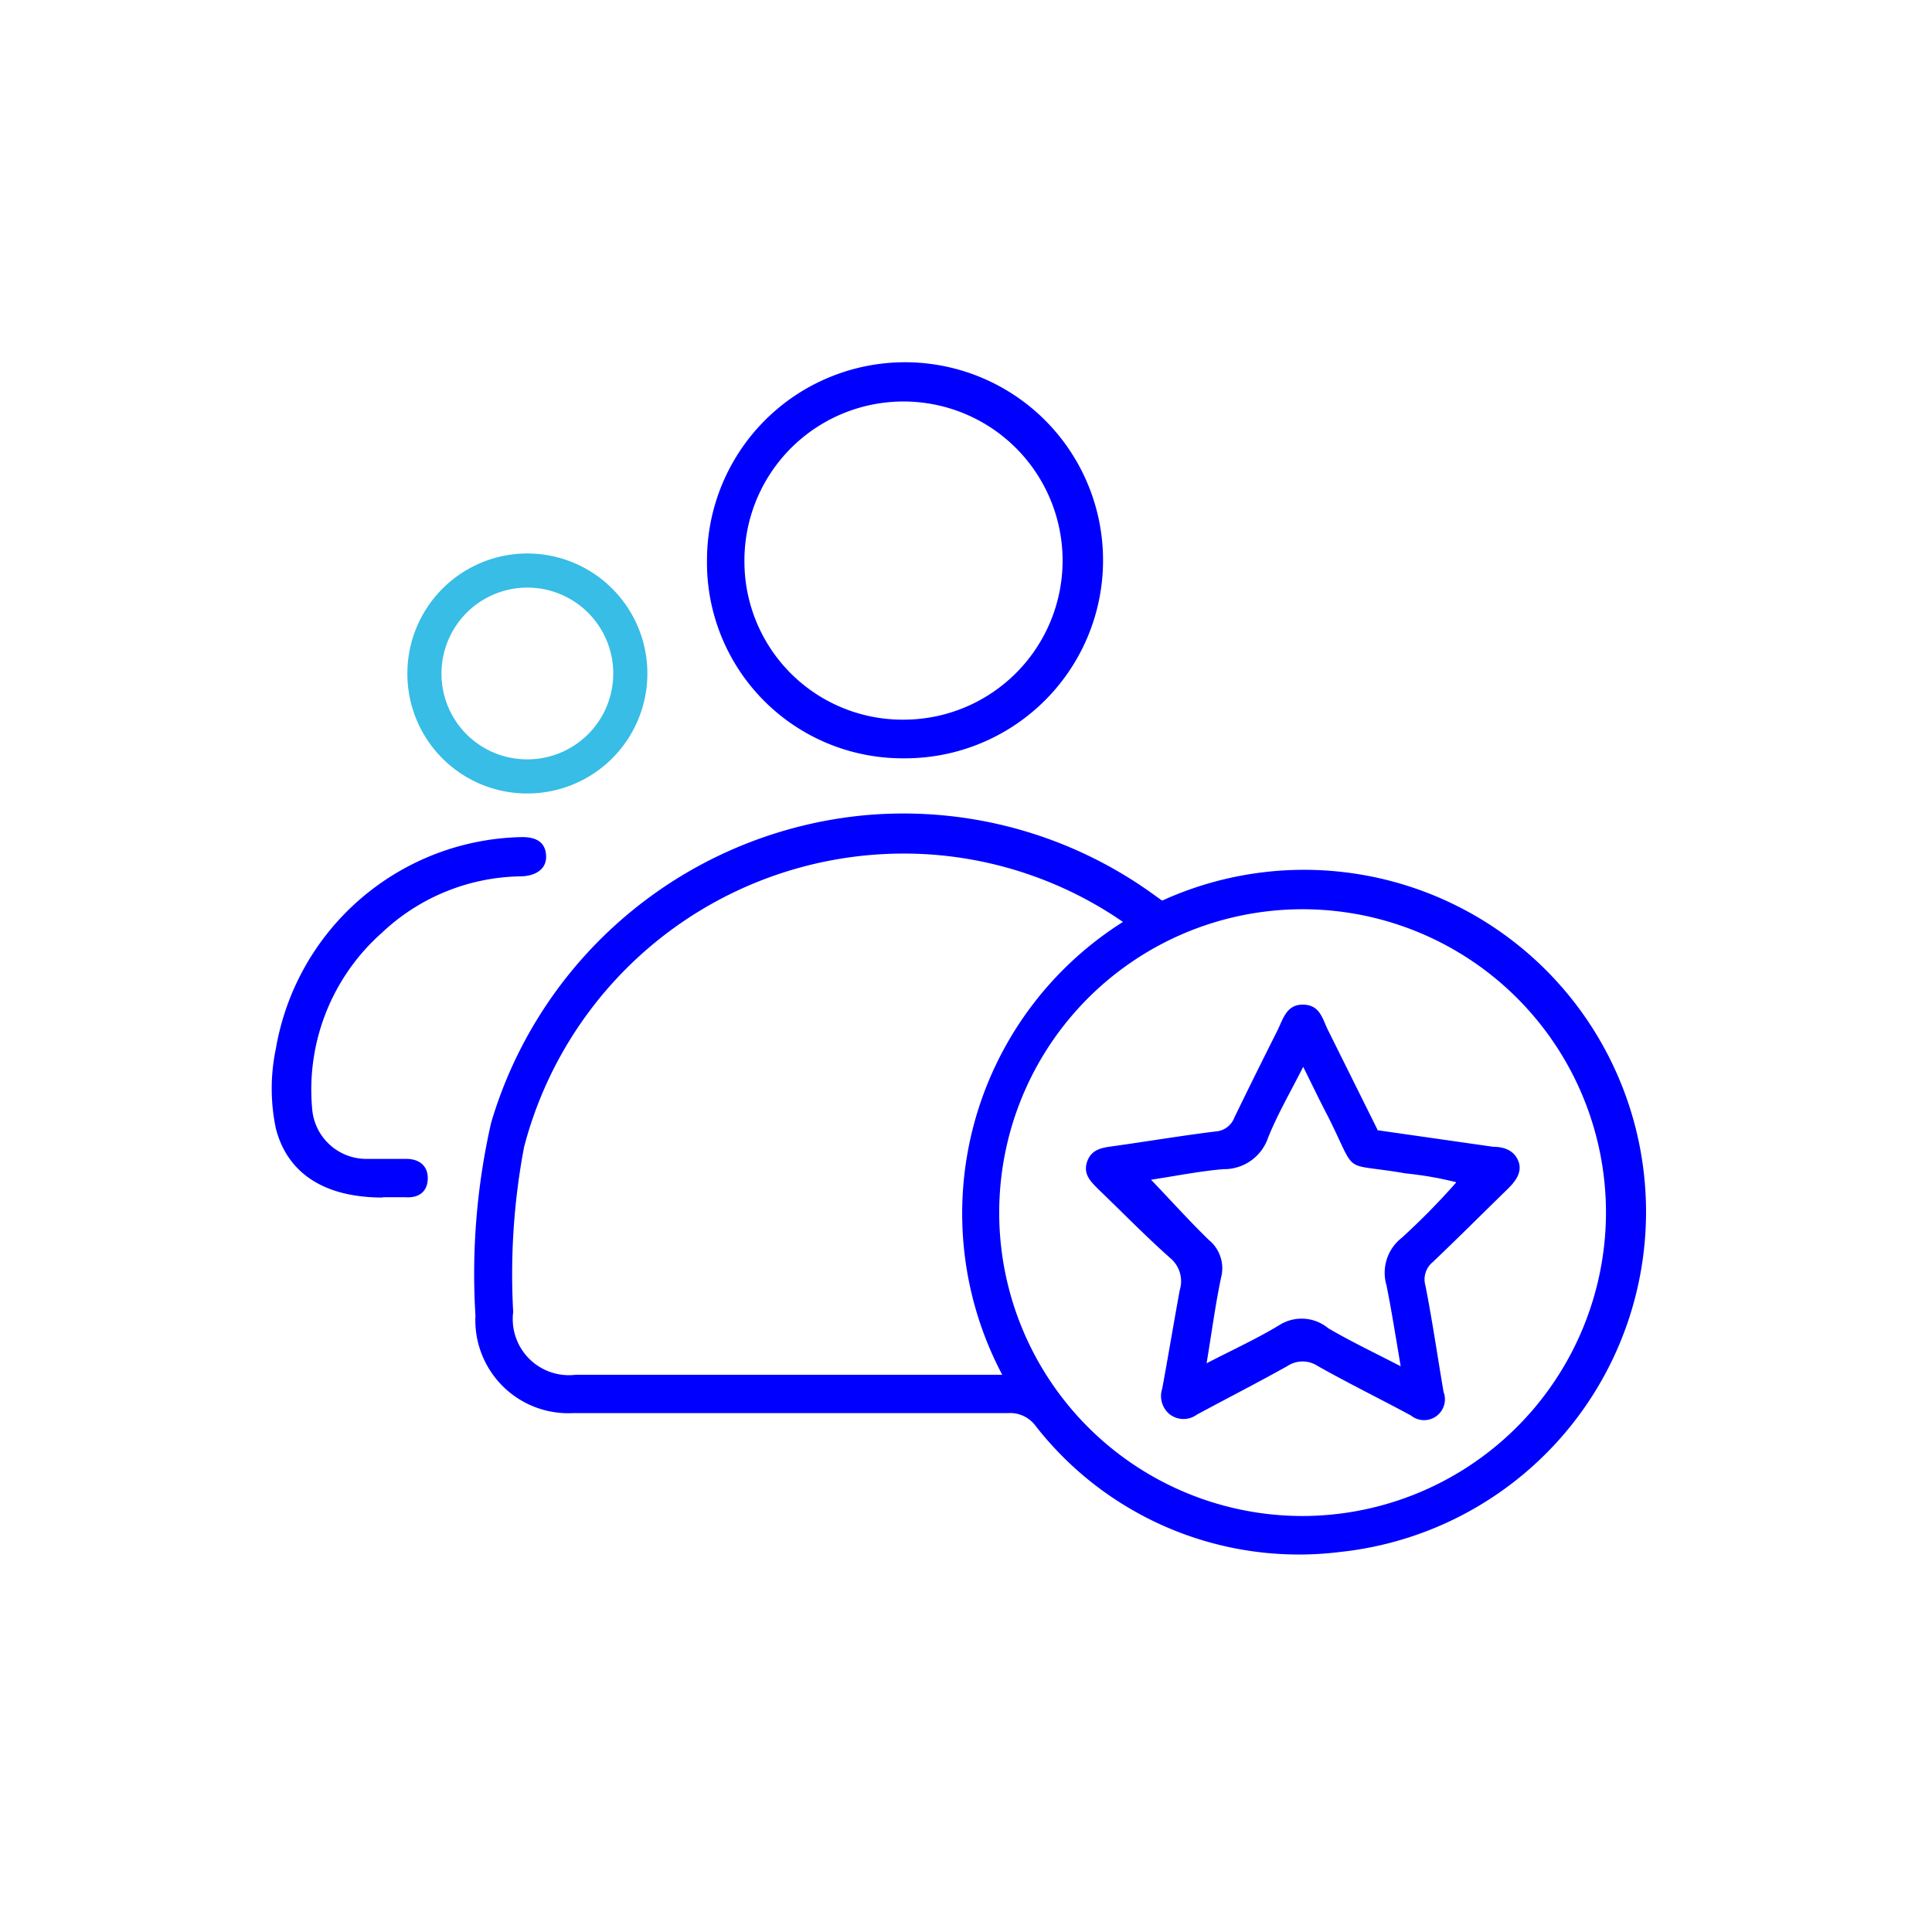
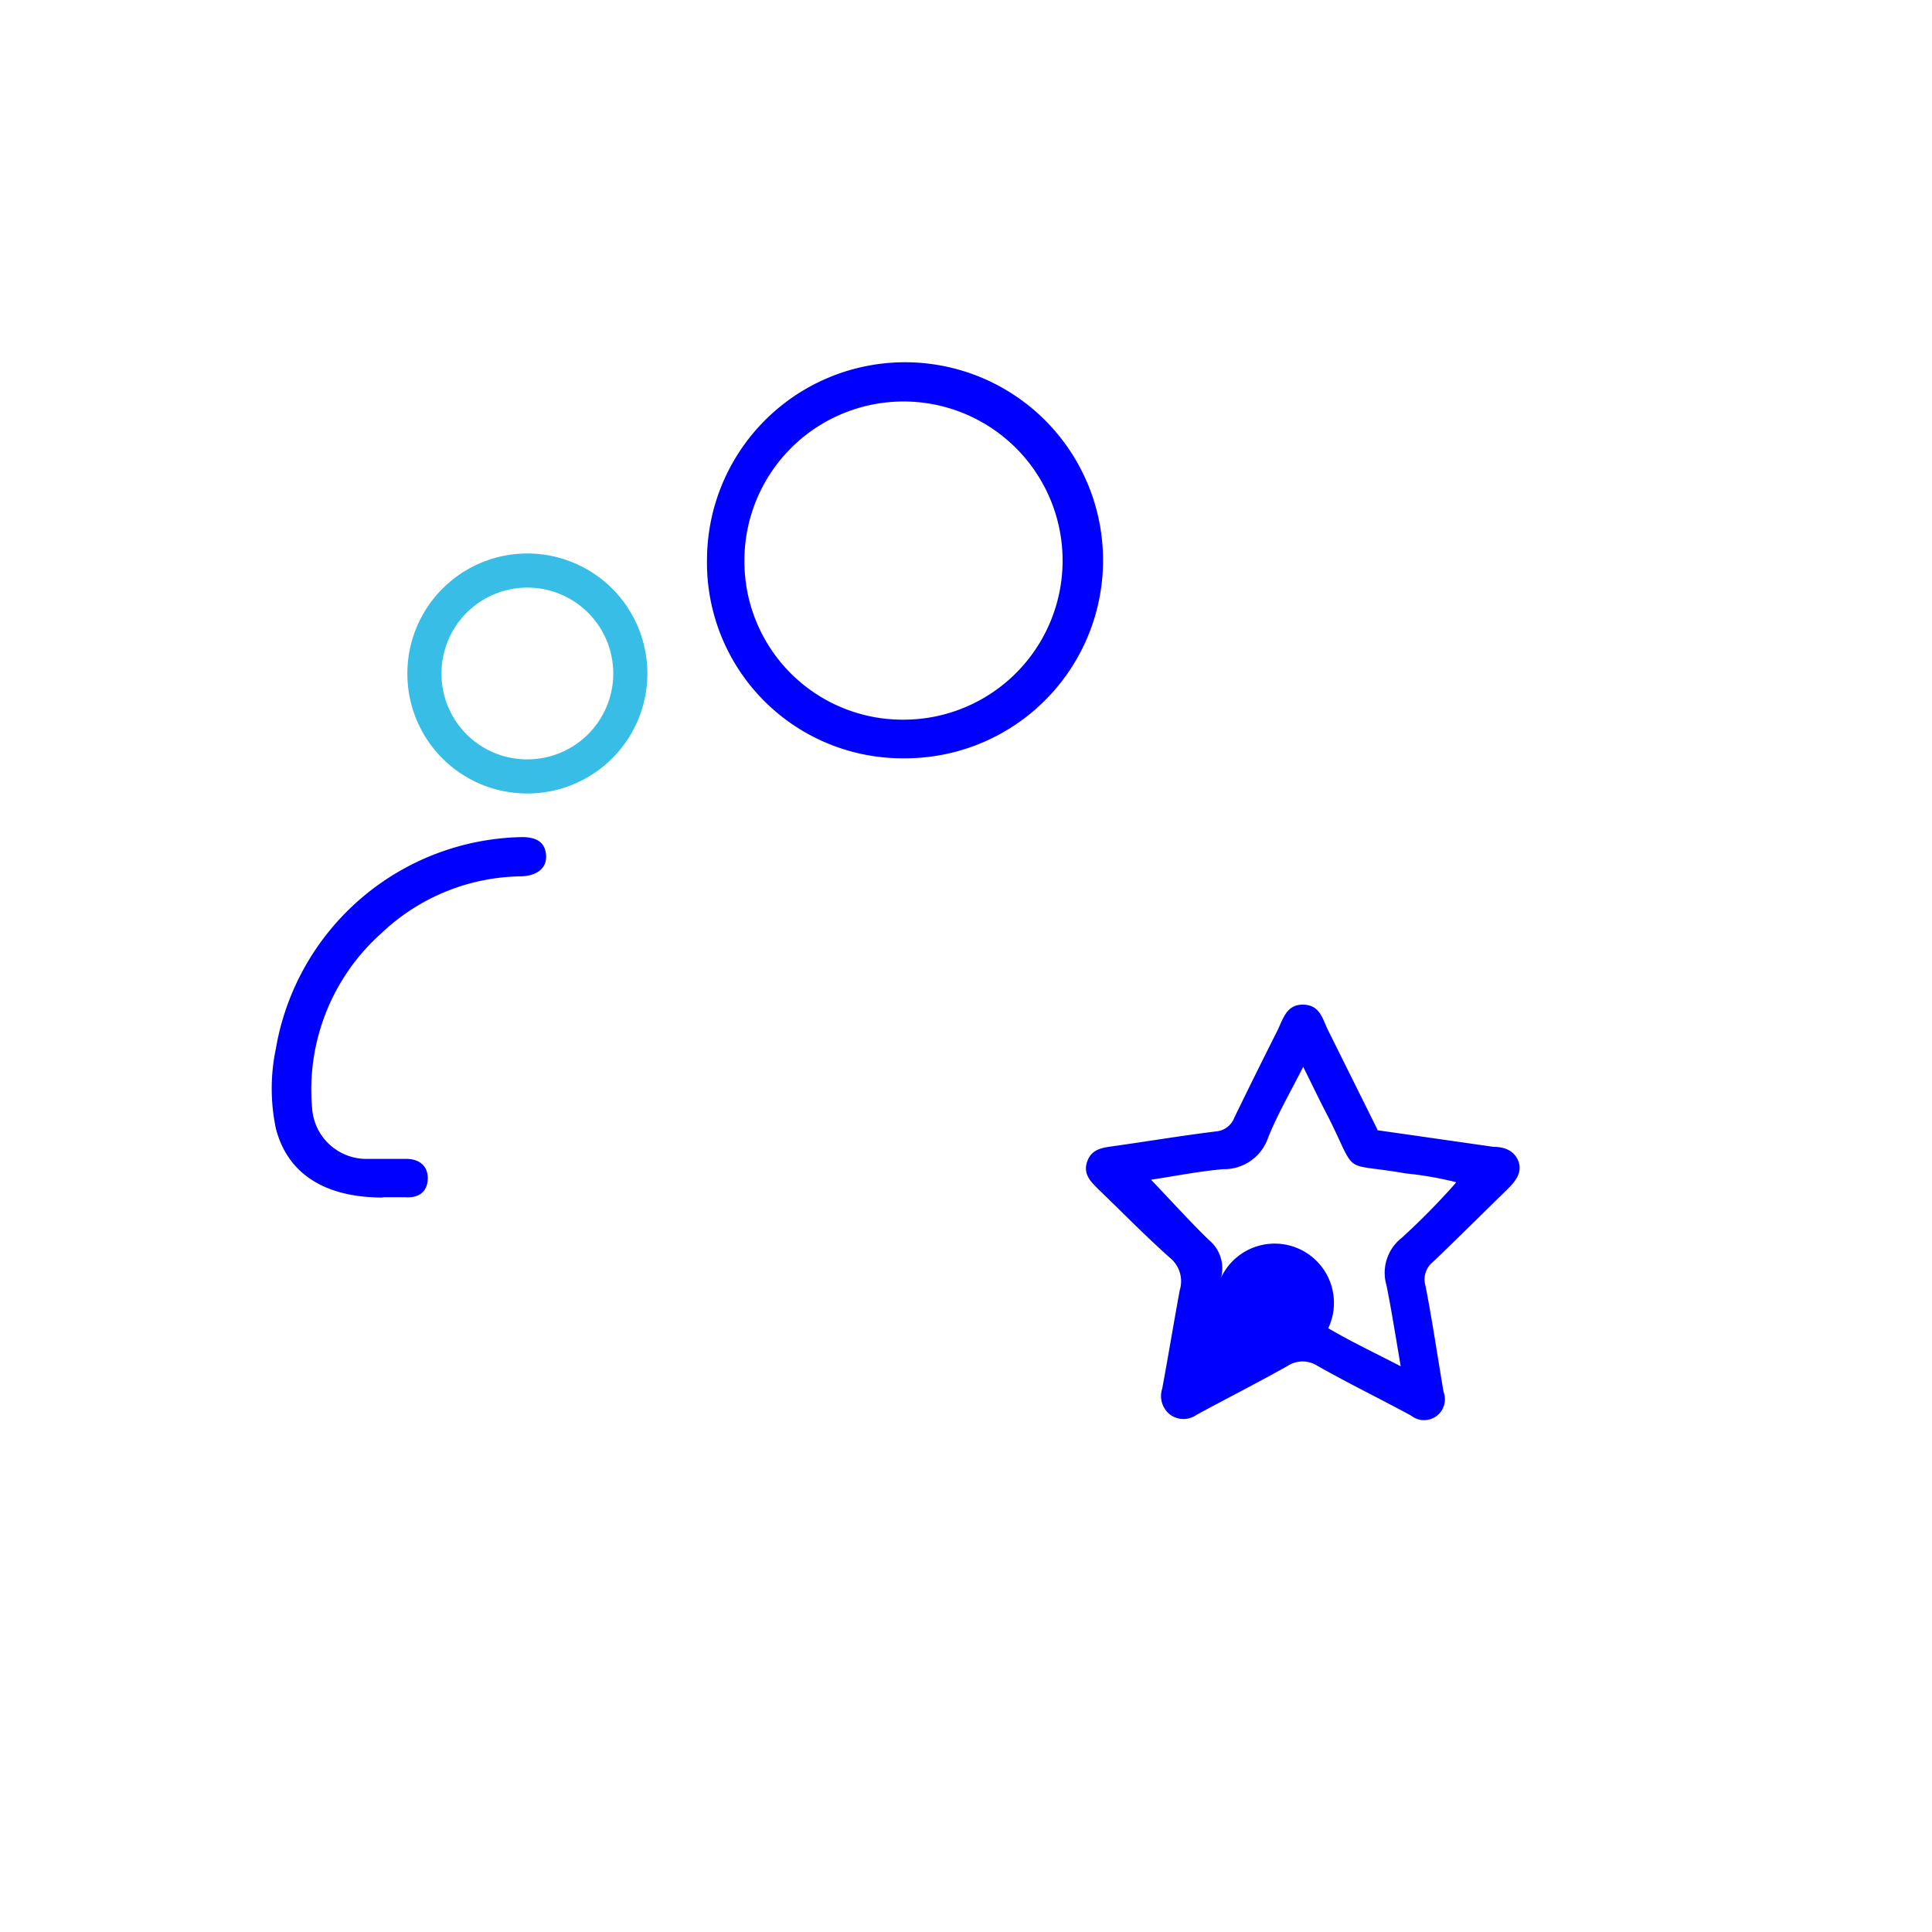
<svg xmlns="http://www.w3.org/2000/svg" viewBox="0 0 64 64">
  <defs>
    <style>.cls-1{fill:blue;}.cls-2{fill:none;stroke:#37bde6;stroke-linecap:round;stroke-miterlimit:10;stroke-width:1.13px;}</style>
  </defs>
  <g id="__Experiencia-cliente">
-     <path class="cls-1" d="M53.2,40.22a10.05,10.05,0,1,0-10.06,10,10.07,10.07,0,0,0,10.06-10Zm-20,5.32a11.42,11.42,0,0,1,4-15,12.81,12.81,0,0,0-6.46-2.24A13,13,0,0,0,17.36,38,22.66,22.66,0,0,0,17,43.46a1.86,1.86,0,0,0,2.08,2.08H33.16Zm5.33-15.72A11.33,11.33,0,1,1,44.4,51.41a11.06,11.06,0,0,1-10.09-4.17,1.05,1.05,0,0,0-.91-.43H19a3.08,3.08,0,0,1-3.25-3.23,22.56,22.56,0,0,1,.52-6.39A14.3,14.3,0,0,1,28.72,27a14.14,14.14,0,0,1,9.45,2.6l.32.23Z" />
    <path class="cls-1" d="M29.94,23.84a5.27,5.27,0,1,0-5.28-5.23,5.24,5.24,0,0,0,5.28,5.23Zm0,1.28a6.48,6.48,0,0,1-6.52-6.57,6.56,6.56,0,1,1,6.52,6.57Z" />
    <path class="cls-2" d="M14.06,22.31a3.41,3.41,0,1,1,3.4,3.41,3.4,3.4,0,0,1-3.4-3.41Z" />
    <path class="cls-1" d="M12.68,39.67c-1.91,0-3.15-.78-3.54-2.28a6.44,6.44,0,0,1,0-2.66,8.43,8.43,0,0,1,8.16-7c.44,0,.77.15.79.62s-.39.67-.83.68a6.83,6.83,0,0,0-4.61,1.87,6.94,6.94,0,0,0-2.31,5.82,1.8,1.8,0,0,0,1.78,1.67c.45,0,.9,0,1.34,0s.72.24.71.66-.29.64-.73.61c-.25,0-.51,0-.76,0Z" />
-     <path class="cls-1" d="M48.23,39.16a11.66,11.66,0,0,0-1.67-.29C44.39,38.49,45,39,44,37c-.28-.53-.53-1.06-.83-1.66-.43.85-.85,1.57-1.16,2.34a1.54,1.54,0,0,1-1.49,1.05c-.8.07-1.6.23-2.39.35.67.7,1.28,1.38,1.92,2a1.21,1.21,0,0,1,.4,1.24c-.19.9-.31,1.82-.48,2.84.89-.46,1.68-.82,2.42-1.27A1.38,1.38,0,0,1,44,44c.75.44,1.53.81,2.4,1.26-.17-1-.3-1.83-.47-2.68A1.47,1.47,0,0,1,46.44,41a23.72,23.72,0,0,0,1.79-1.82Zm-2.6-1.72,3.84.55c.34,0,.69.11.83.48s-.11.68-.38.94c-.82.8-1.63,1.61-2.46,2.4a.74.74,0,0,0-.24.78c.23,1.17.4,2.35.6,3.52a.69.69,0,0,1-1.08.78c-1-.54-2.08-1.07-3.09-1.64a.91.91,0,0,0-1,0c-1,.56-2,1.07-3,1.61a.75.75,0,0,1-.89,0A.78.78,0,0,1,38.5,46c.2-1.08.38-2.17.58-3.26a1,1,0,0,0-.32-1.07c-.81-.72-1.57-1.5-2.35-2.25-.26-.26-.54-.51-.4-.93s.49-.47.86-.52c1.14-.16,2.27-.35,3.41-.49a.71.71,0,0,0,.61-.46q.69-1.42,1.41-2.85c.2-.39.3-.9.87-.89s.64.49.83.86l1.63,3.28Z" />
+     <path class="cls-1" d="M48.23,39.16a11.66,11.66,0,0,0-1.67-.29C44.39,38.49,45,39,44,37c-.28-.53-.53-1.06-.83-1.66-.43.85-.85,1.57-1.16,2.34a1.54,1.54,0,0,1-1.49,1.05c-.8.07-1.6.23-2.39.35.67.7,1.28,1.38,1.92,2a1.21,1.21,0,0,1,.4,1.24A1.38,1.38,0,0,1,44,44c.75.44,1.53.81,2.4,1.26-.17-1-.3-1.83-.47-2.68A1.47,1.47,0,0,1,46.44,41a23.72,23.72,0,0,0,1.79-1.82Zm-2.6-1.72,3.84.55c.34,0,.69.11.83.48s-.11.68-.38.94c-.82.8-1.63,1.61-2.46,2.4a.74.74,0,0,0-.24.78c.23,1.17.4,2.35.6,3.52a.69.69,0,0,1-1.08.78c-1-.54-2.08-1.07-3.09-1.64a.91.91,0,0,0-1,0c-1,.56-2,1.07-3,1.61a.75.75,0,0,1-.89,0A.78.78,0,0,1,38.5,46c.2-1.08.38-2.17.58-3.26a1,1,0,0,0-.32-1.07c-.81-.72-1.57-1.5-2.35-2.25-.26-.26-.54-.51-.4-.93s.49-.47.86-.52c1.14-.16,2.27-.35,3.41-.49a.71.71,0,0,0,.61-.46q.69-1.42,1.41-2.85c.2-.39.3-.9.87-.89s.64.49.83.86l1.63,3.28Z" />
  </g>
</svg>